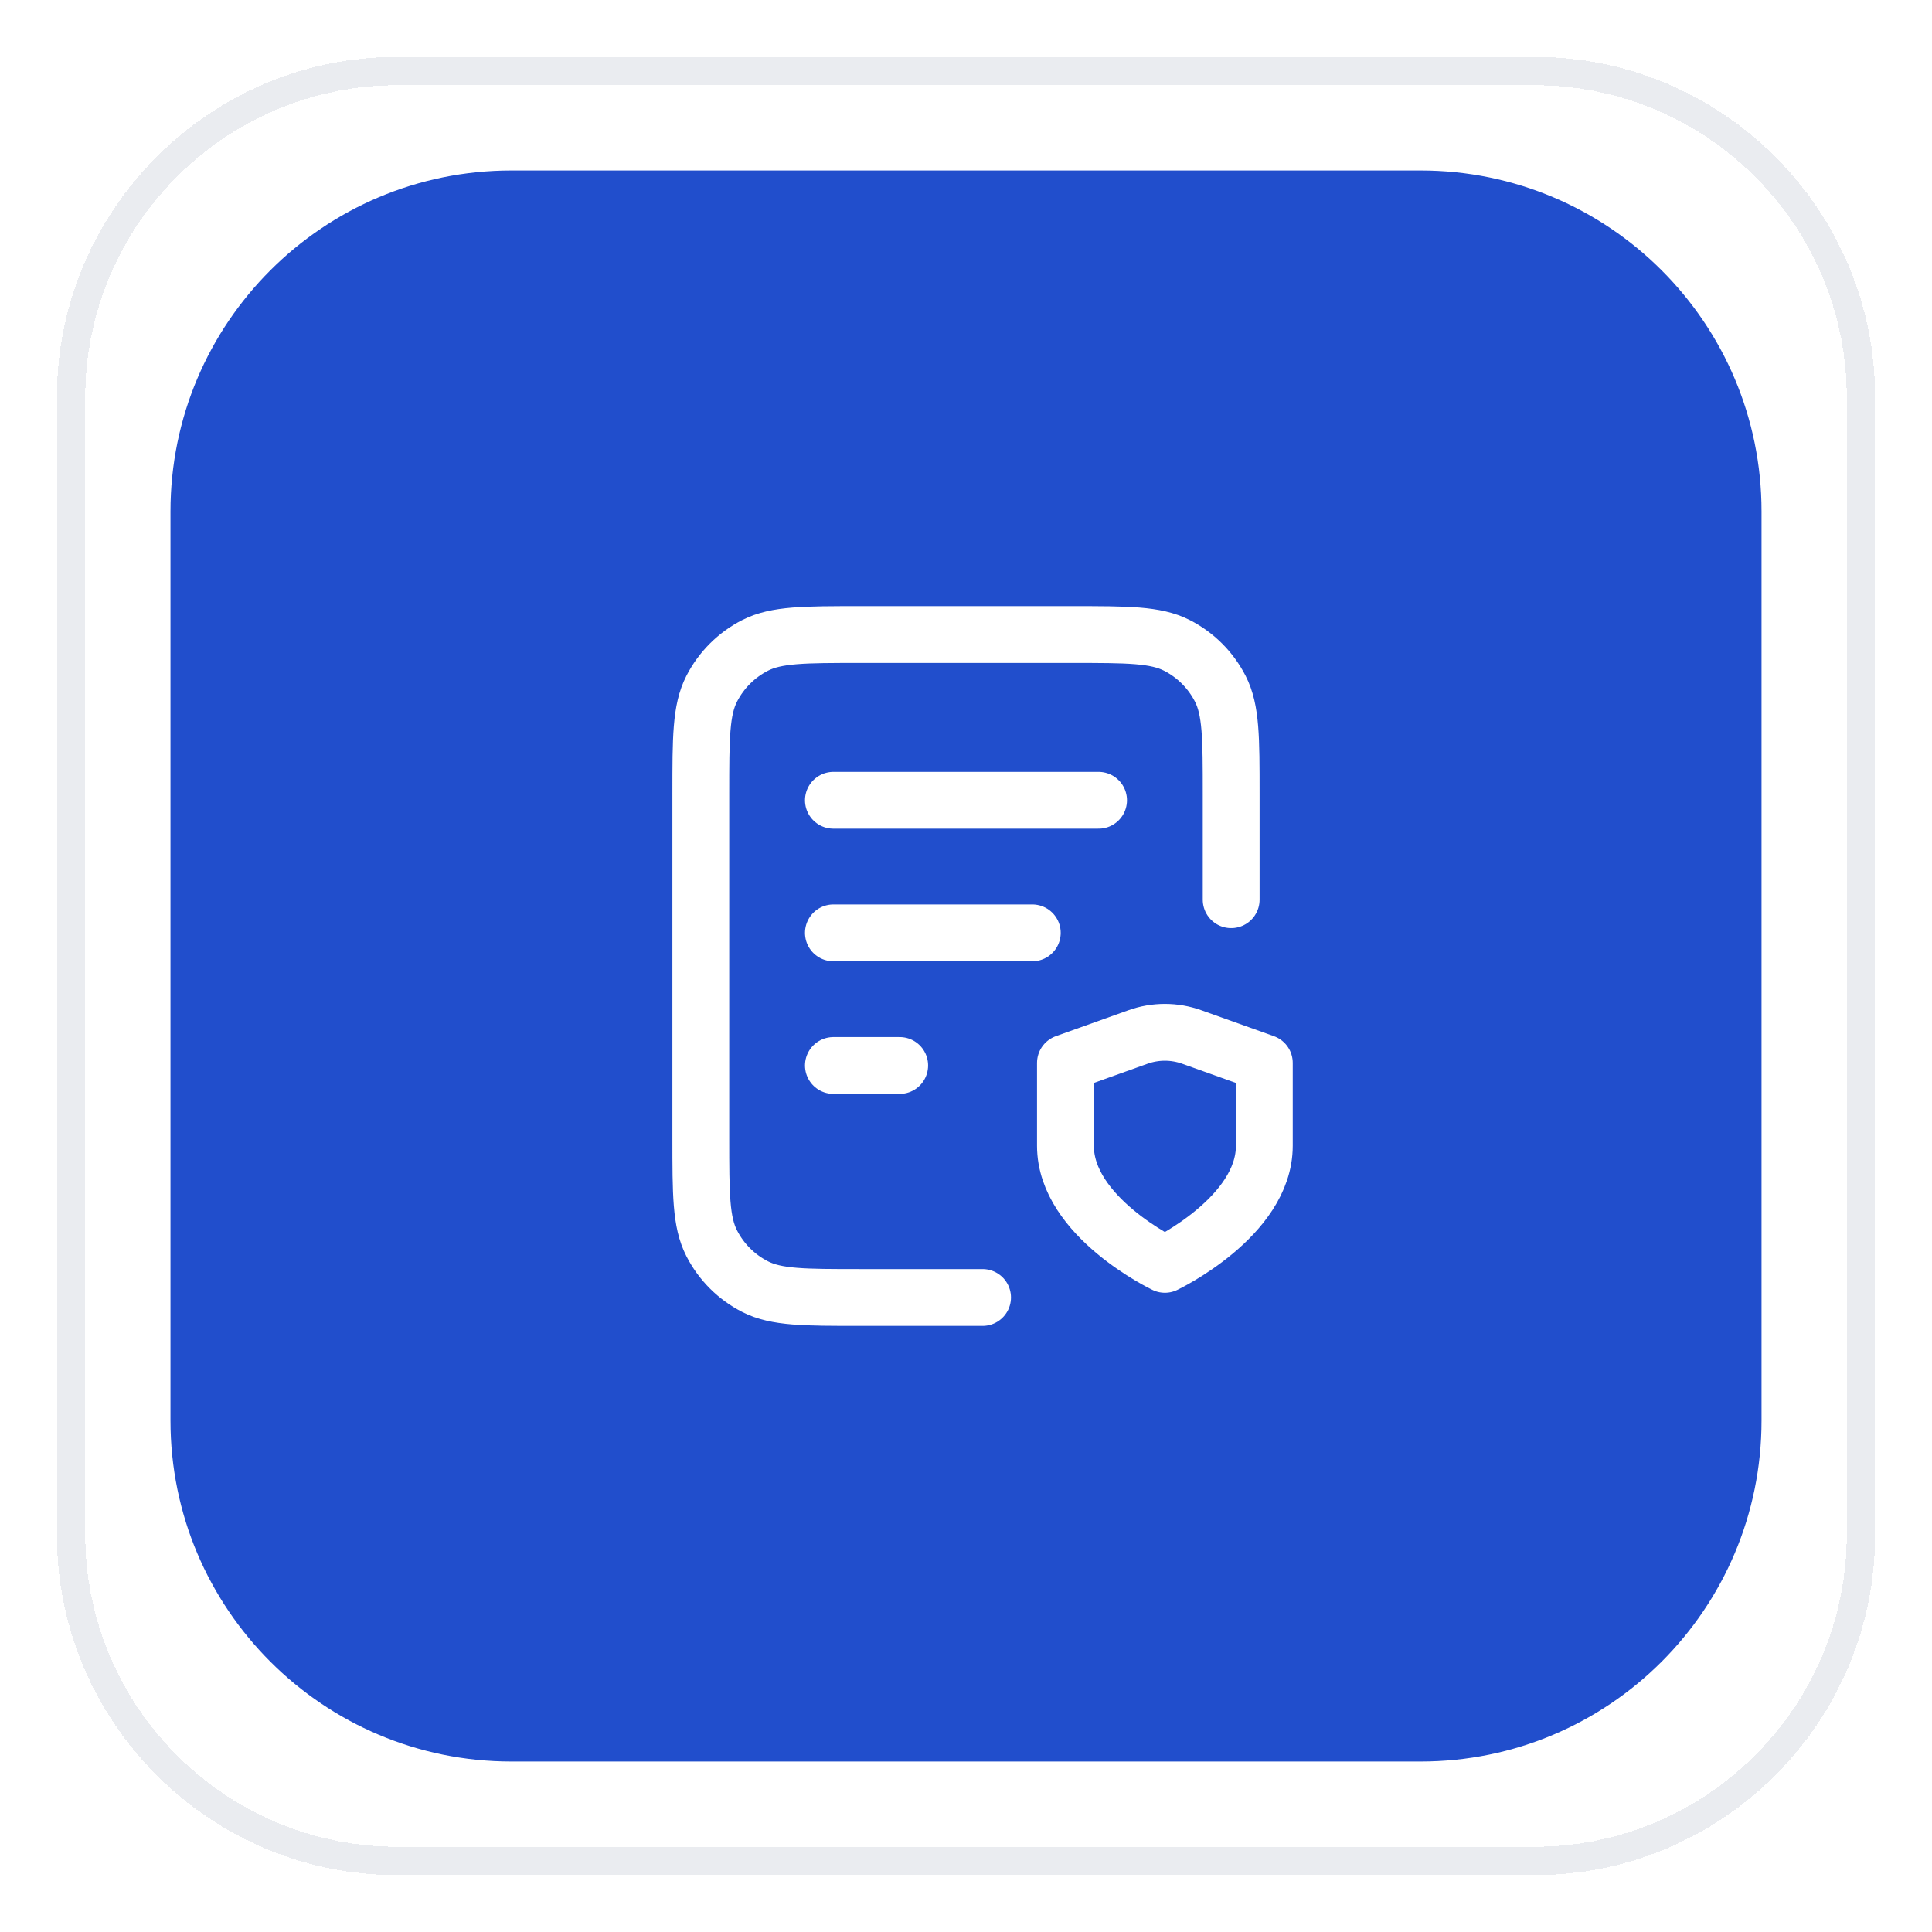
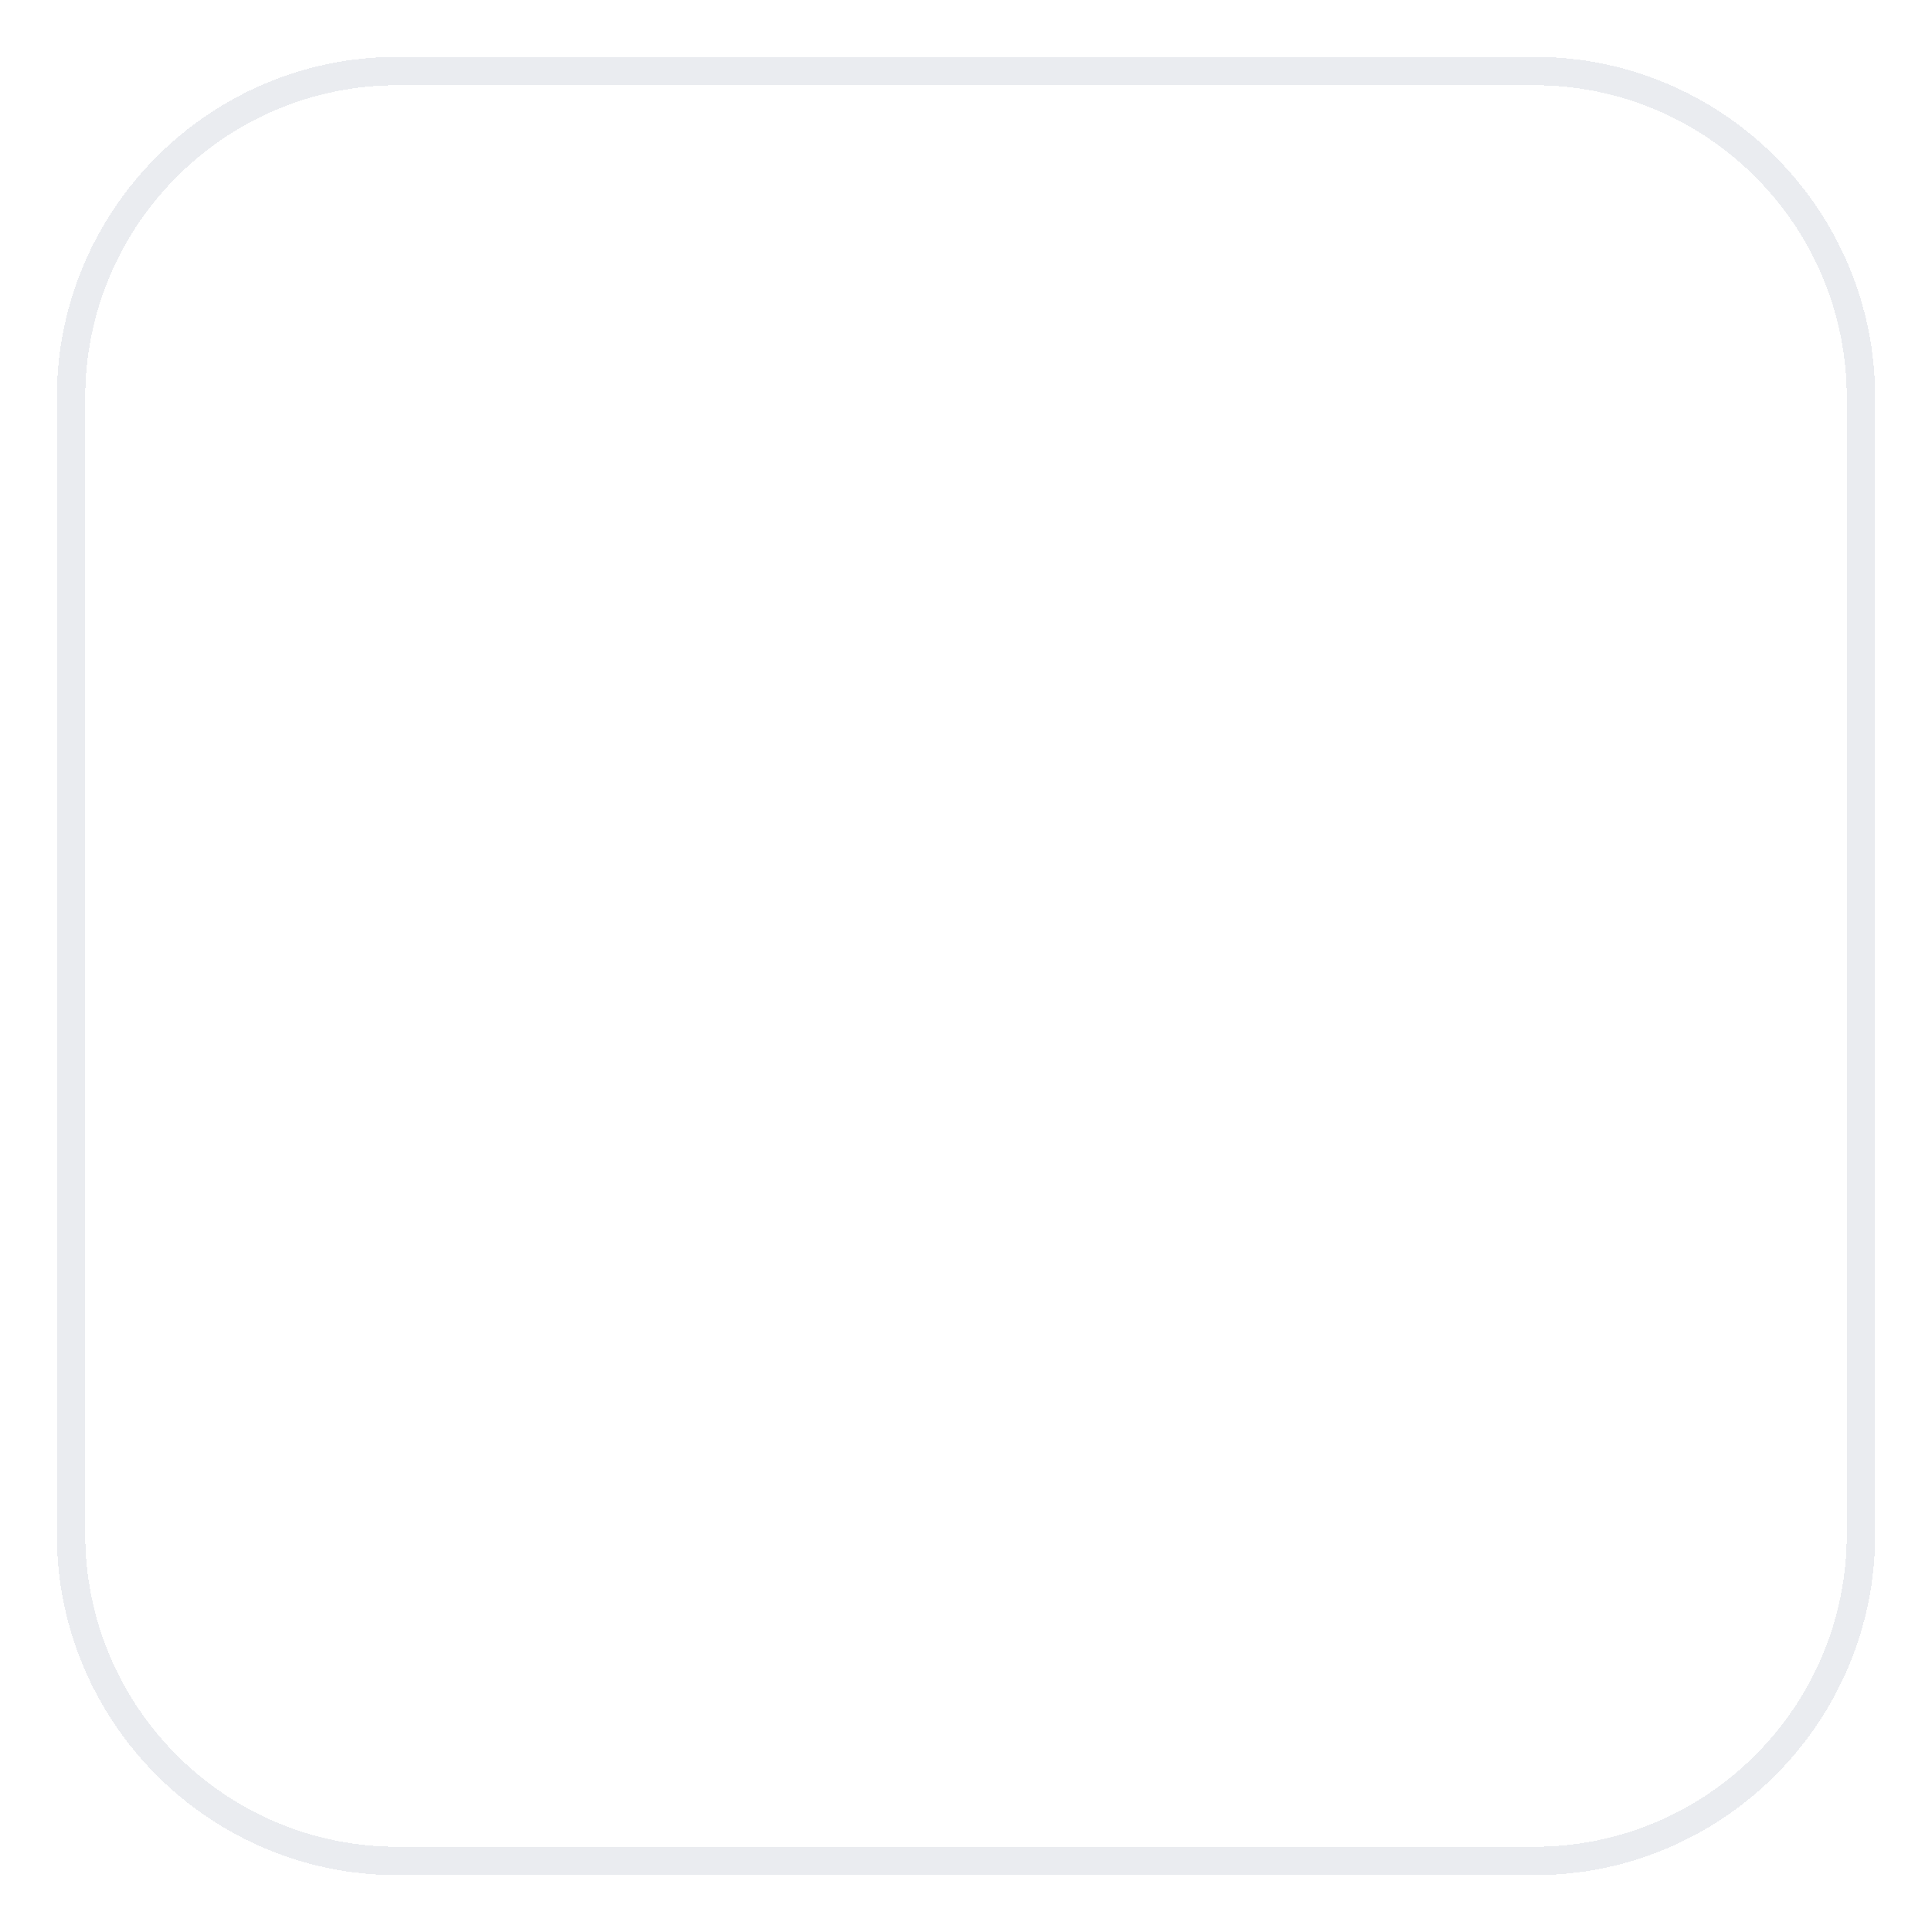
<svg xmlns="http://www.w3.org/2000/svg" width="68" height="68" viewBox="0 0 68 68" fill="none">
  <g filter="url(#filter0_d_8682_12351)">
    <path d="M2 13C2 6.373 7.373 1 14 1H54C60.627 1 66 6.373 66 13V53C66 59.627 60.627 65 54 65H14C7.373 65 2 59.627 2 53V13Z" fill="white" shape-rendering="crispEdges" />
    <path d="M14 1.5H54C60.351 1.5 65.5 6.649 65.5 13V53C65.5 59.351 60.351 64.5 54 64.5H14C7.649 64.5 2.5 59.351 2.5 53V13C2.5 6.649 7.649 1.5 14 1.5Z" stroke="#EAECF0" shape-rendering="crispEdges" />
-     <path d="M6 17C6 10.373 11.373 5 18 5H50C56.627 5 62 10.373 62 17V49C62 55.627 56.627 61 50 61H18C11.373 61 6 55.627 6 49V17Z" fill="#214ECC" />
-     <path d="M36.333 31.834H29.333M31.666 36.501H29.333M38.666 27.167H29.333M43.333 30.667V26.934C43.333 24.974 43.333 23.994 42.952 23.245C42.616 22.587 42.081 22.051 41.422 21.715C40.673 21.334 39.693 21.334 37.733 21.334H30.267C28.306 21.334 27.326 21.334 26.578 21.715C25.919 22.051 25.384 22.587 25.048 23.245C24.666 23.994 24.666 24.974 24.666 26.934V39.067C24.666 41.028 24.666 42.008 25.048 42.756C25.384 43.415 25.919 43.95 26.578 44.286C27.326 44.667 28.306 44.667 30.267 44.667H34.583M41 43.501C41 43.501 44.5 41.832 44.5 39.33V36.411L41.948 35.499C41.334 35.279 40.664 35.279 40.051 35.499L37.5 36.411V39.33C37.5 41.832 41 43.501 41 43.501Z" stroke="white" stroke-width="2" stroke-linecap="round" stroke-linejoin="round" />
  </g>
  <defs>
    <filter id="filter0_d_8682_12351" x="0" y="0" width="68" height="68" filterUnits="userSpaceOnUse" color-interpolation-filters="sRGB">
      <feFlood flood-opacity="0" result="BackgroundImageFix" />
      <feColorMatrix in="SourceAlpha" type="matrix" values="0 0 0 0 0 0 0 0 0 0 0 0 0 0 0 0 0 0 127 0" result="hardAlpha" />
      <feOffset dy="1" />
      <feGaussianBlur stdDeviation="1" />
      <feComposite in2="hardAlpha" operator="out" />
      <feColorMatrix type="matrix" values="0 0 0 0 0.063 0 0 0 0 0.094 0 0 0 0 0.157 0 0 0 0.05 0" />
      <feBlend mode="normal" in2="BackgroundImageFix" result="effect1_dropShadow_8682_12351" />
      <feBlend mode="normal" in="SourceGraphic" in2="effect1_dropShadow_8682_12351" result="shape" />
    </filter>
  </defs>
</svg>